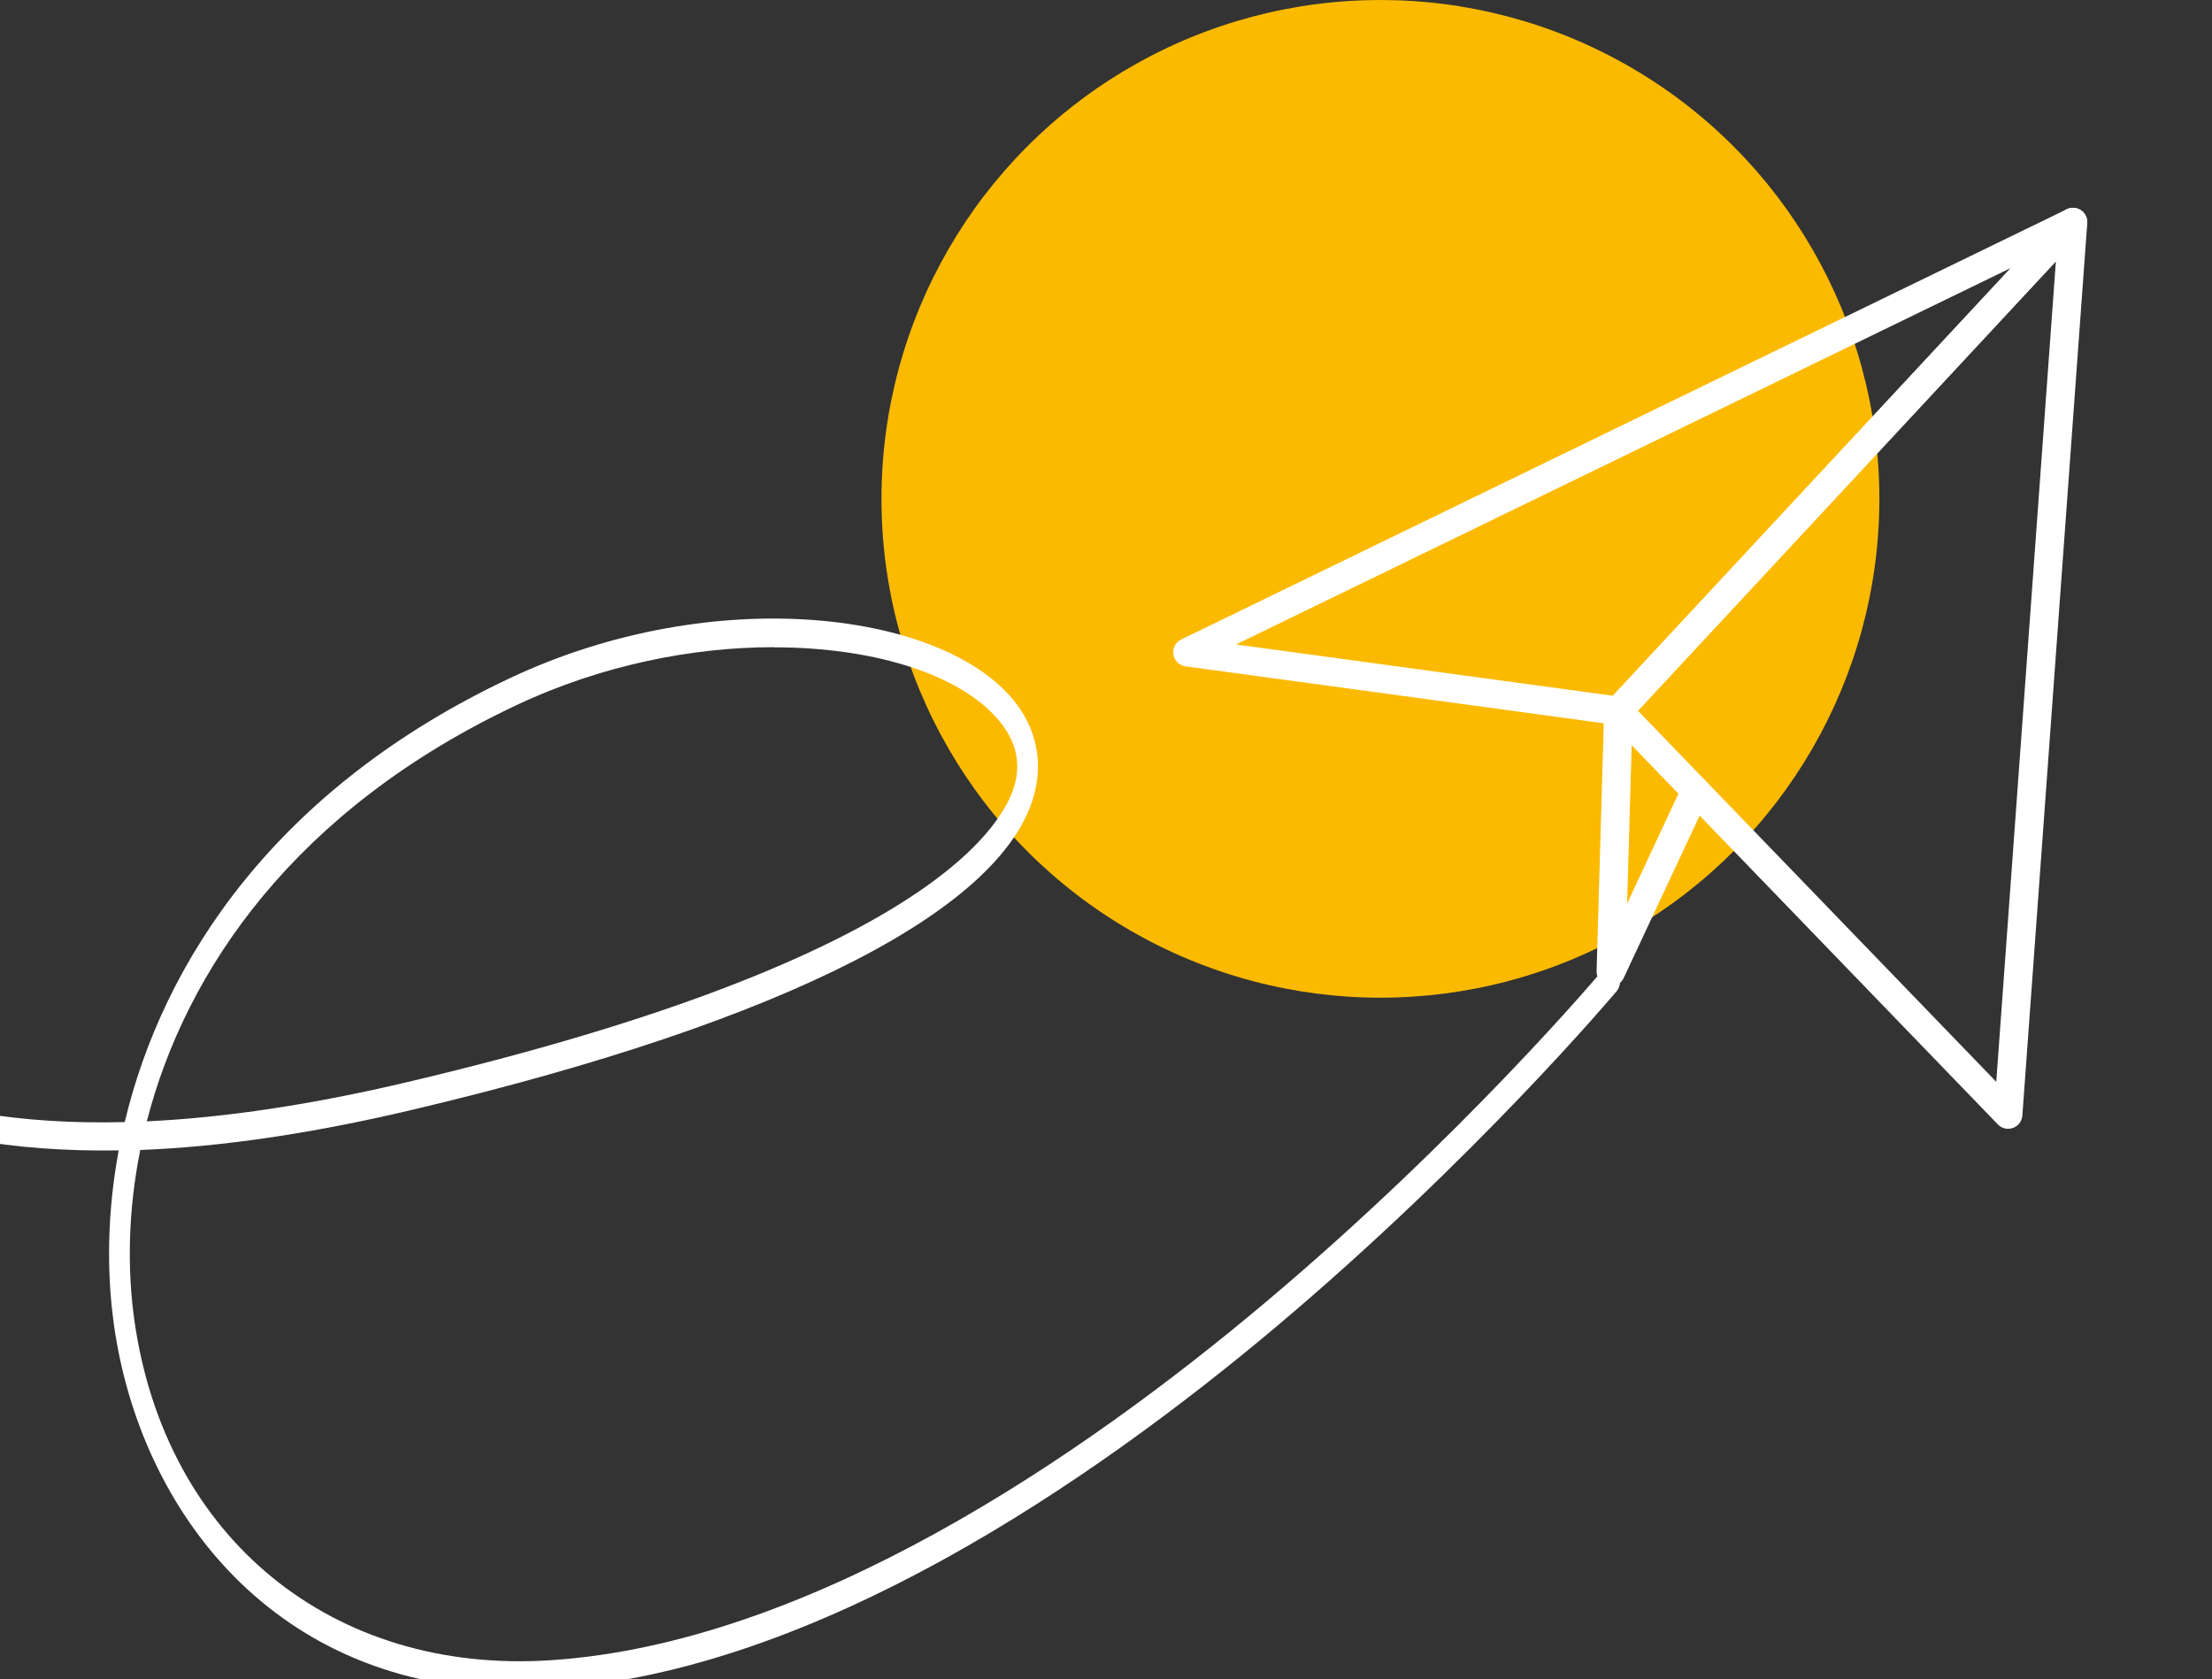
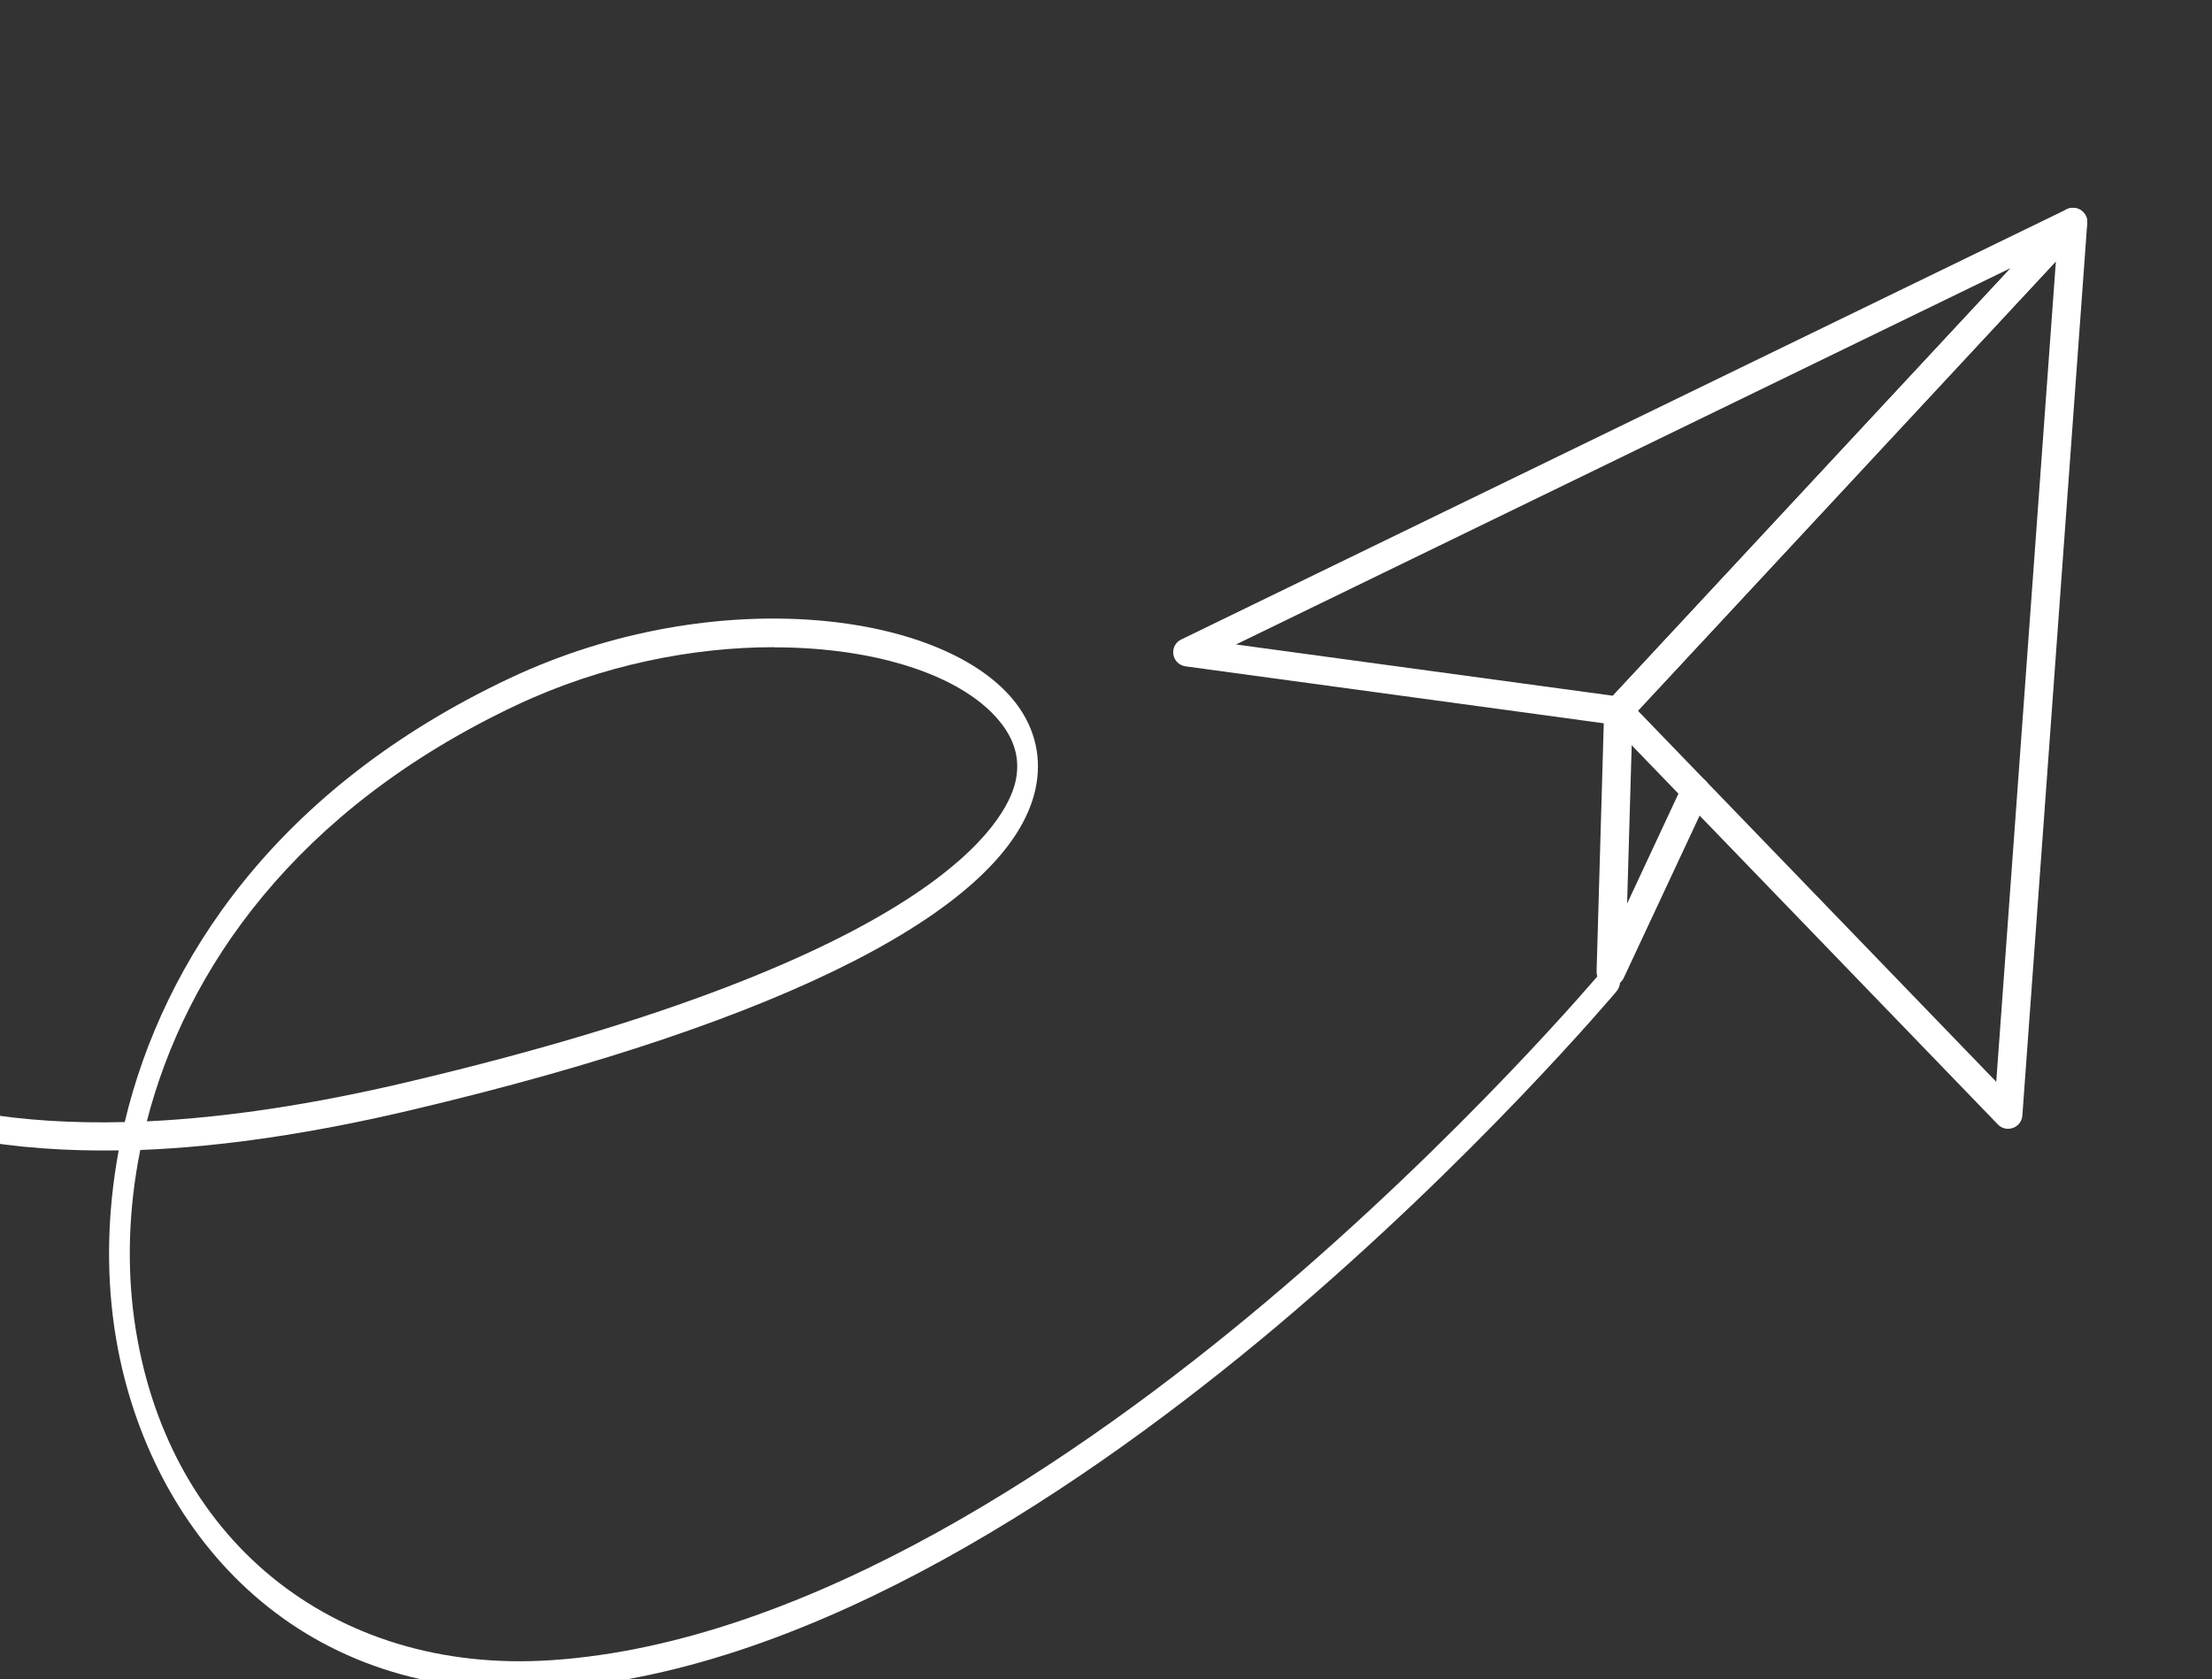
<svg xmlns="http://www.w3.org/2000/svg" width="266" height="202" viewBox="0 0 266 202" fill="none">
  <rect x="0" y="0" width="266" height="202" fill="#333333" stroke="none" />
-   <circle cx="166" cy="60" r="60" fill="#FBBA00" />
  <g clip-path="url(#clip0_6319_38)">
    <path d="M62.281 203.246C63.628 203.246 65.011 203.195 66.407 203.109C98.095 201.003 131.229 178.275 153.43 159.607C177.439 139.397 194.231 119.426 194.405 119.221C194.929 118.604 194.978 117.525 194.53 116.806C194.081 116.087 193.296 116.018 192.772 116.635C192.61 116.84 175.943 136.656 152.097 156.712C130.145 175.175 97.447 197.612 66.295 199.684C39.955 201.448 19.811 184.972 16.146 158.716C15.286 152.516 15.41 145.545 16.869 138.318C26.667 137.941 37.537 136.331 49.504 133.505C94.68 122.835 121.319 109.15 124.498 95.003C125.32 91.321 124.547 87.758 122.254 84.693C113.914 73.577 86.078 69.895 61.297 81.576C33.261 94.798 19.624 115.521 14.999 134.961C-10.231 135.594 -27.634 127.733 -37.008 111.497C-52.378 84.847 -40.062 43.999 -39.925 43.588C-39.651 42.714 -39.95 41.704 -40.585 41.344C-41.221 40.967 -41.944 41.378 -42.218 42.252C-42.754 43.999 -55.245 85.361 -38.965 113.603C-29.204 130.525 -11.378 138.763 14.276 138.369C12.892 145.802 12.805 152.944 13.703 159.35C16.819 181.632 32.999 203.229 62.294 203.229L62.281 203.246ZM93.072 77.859C105.662 77.859 116.195 81.404 120.521 87.159C122.142 89.317 122.665 91.561 122.117 93.993C121.07 98.668 112.68 115.11 49.08 130.131C37.574 132.854 27.091 134.43 17.654 134.875C22.329 116.686 35.493 97.367 62.107 84.813C72.379 79.966 83.348 77.842 93.072 77.842V77.859Z" fill="white" />
    <path d="M241.48 135.77C241.668 135.77 241.874 135.736 242.063 135.667C242.698 135.445 243.144 134.865 243.195 134.182L251 26.827C251.051 26.11 250.639 25.427 249.97 25.136C249.301 24.846 248.512 25 248.032 25.546L193.348 84.347C192.731 85.013 192.748 86.038 193.366 86.687L240.245 135.241C240.571 135.582 241.017 135.77 241.48 135.77ZM247.226 31.438L240.056 130.117L196.968 85.491L247.226 31.438Z" fill="white" />
    <path d="M194.601 87.217C195.081 87.217 195.527 87.029 195.853 86.67L250.537 27.869C251.103 27.272 251.154 26.349 250.657 25.683C250.176 25.034 249.267 24.812 248.53 25.171L142.044 76.918C141.358 77.243 140.981 77.977 141.101 78.729C141.221 79.463 141.821 80.044 142.559 80.146L194.361 87.2C194.361 87.2 194.515 87.2 194.601 87.2V87.217ZM241.789 32.241L193.949 83.681L148.631 77.516L241.789 32.241Z" fill="white" />
    <path d="M193.692 118.624C194.344 118.624 194.961 118.248 195.253 117.633L205.442 95.841C205.836 94.988 205.476 93.963 204.619 93.57C203.761 93.177 202.732 93.536 202.337 94.39L195.665 108.684L196.334 85.543C196.368 84.604 195.613 83.818 194.67 83.784C193.709 83.801 192.937 84.501 192.903 85.441L191.994 116.848C191.977 117.651 192.526 118.368 193.315 118.556C193.452 118.59 193.572 118.607 193.709 118.607L193.692 118.624Z" fill="white" />
  </g>
  <defs>
    <clipPath id="clip0_6319_38">
      <rect width="332" height="177" fill="white" transform="matrix(-1 0 0 1 251 25)" />
    </clipPath>
  </defs>
</svg>